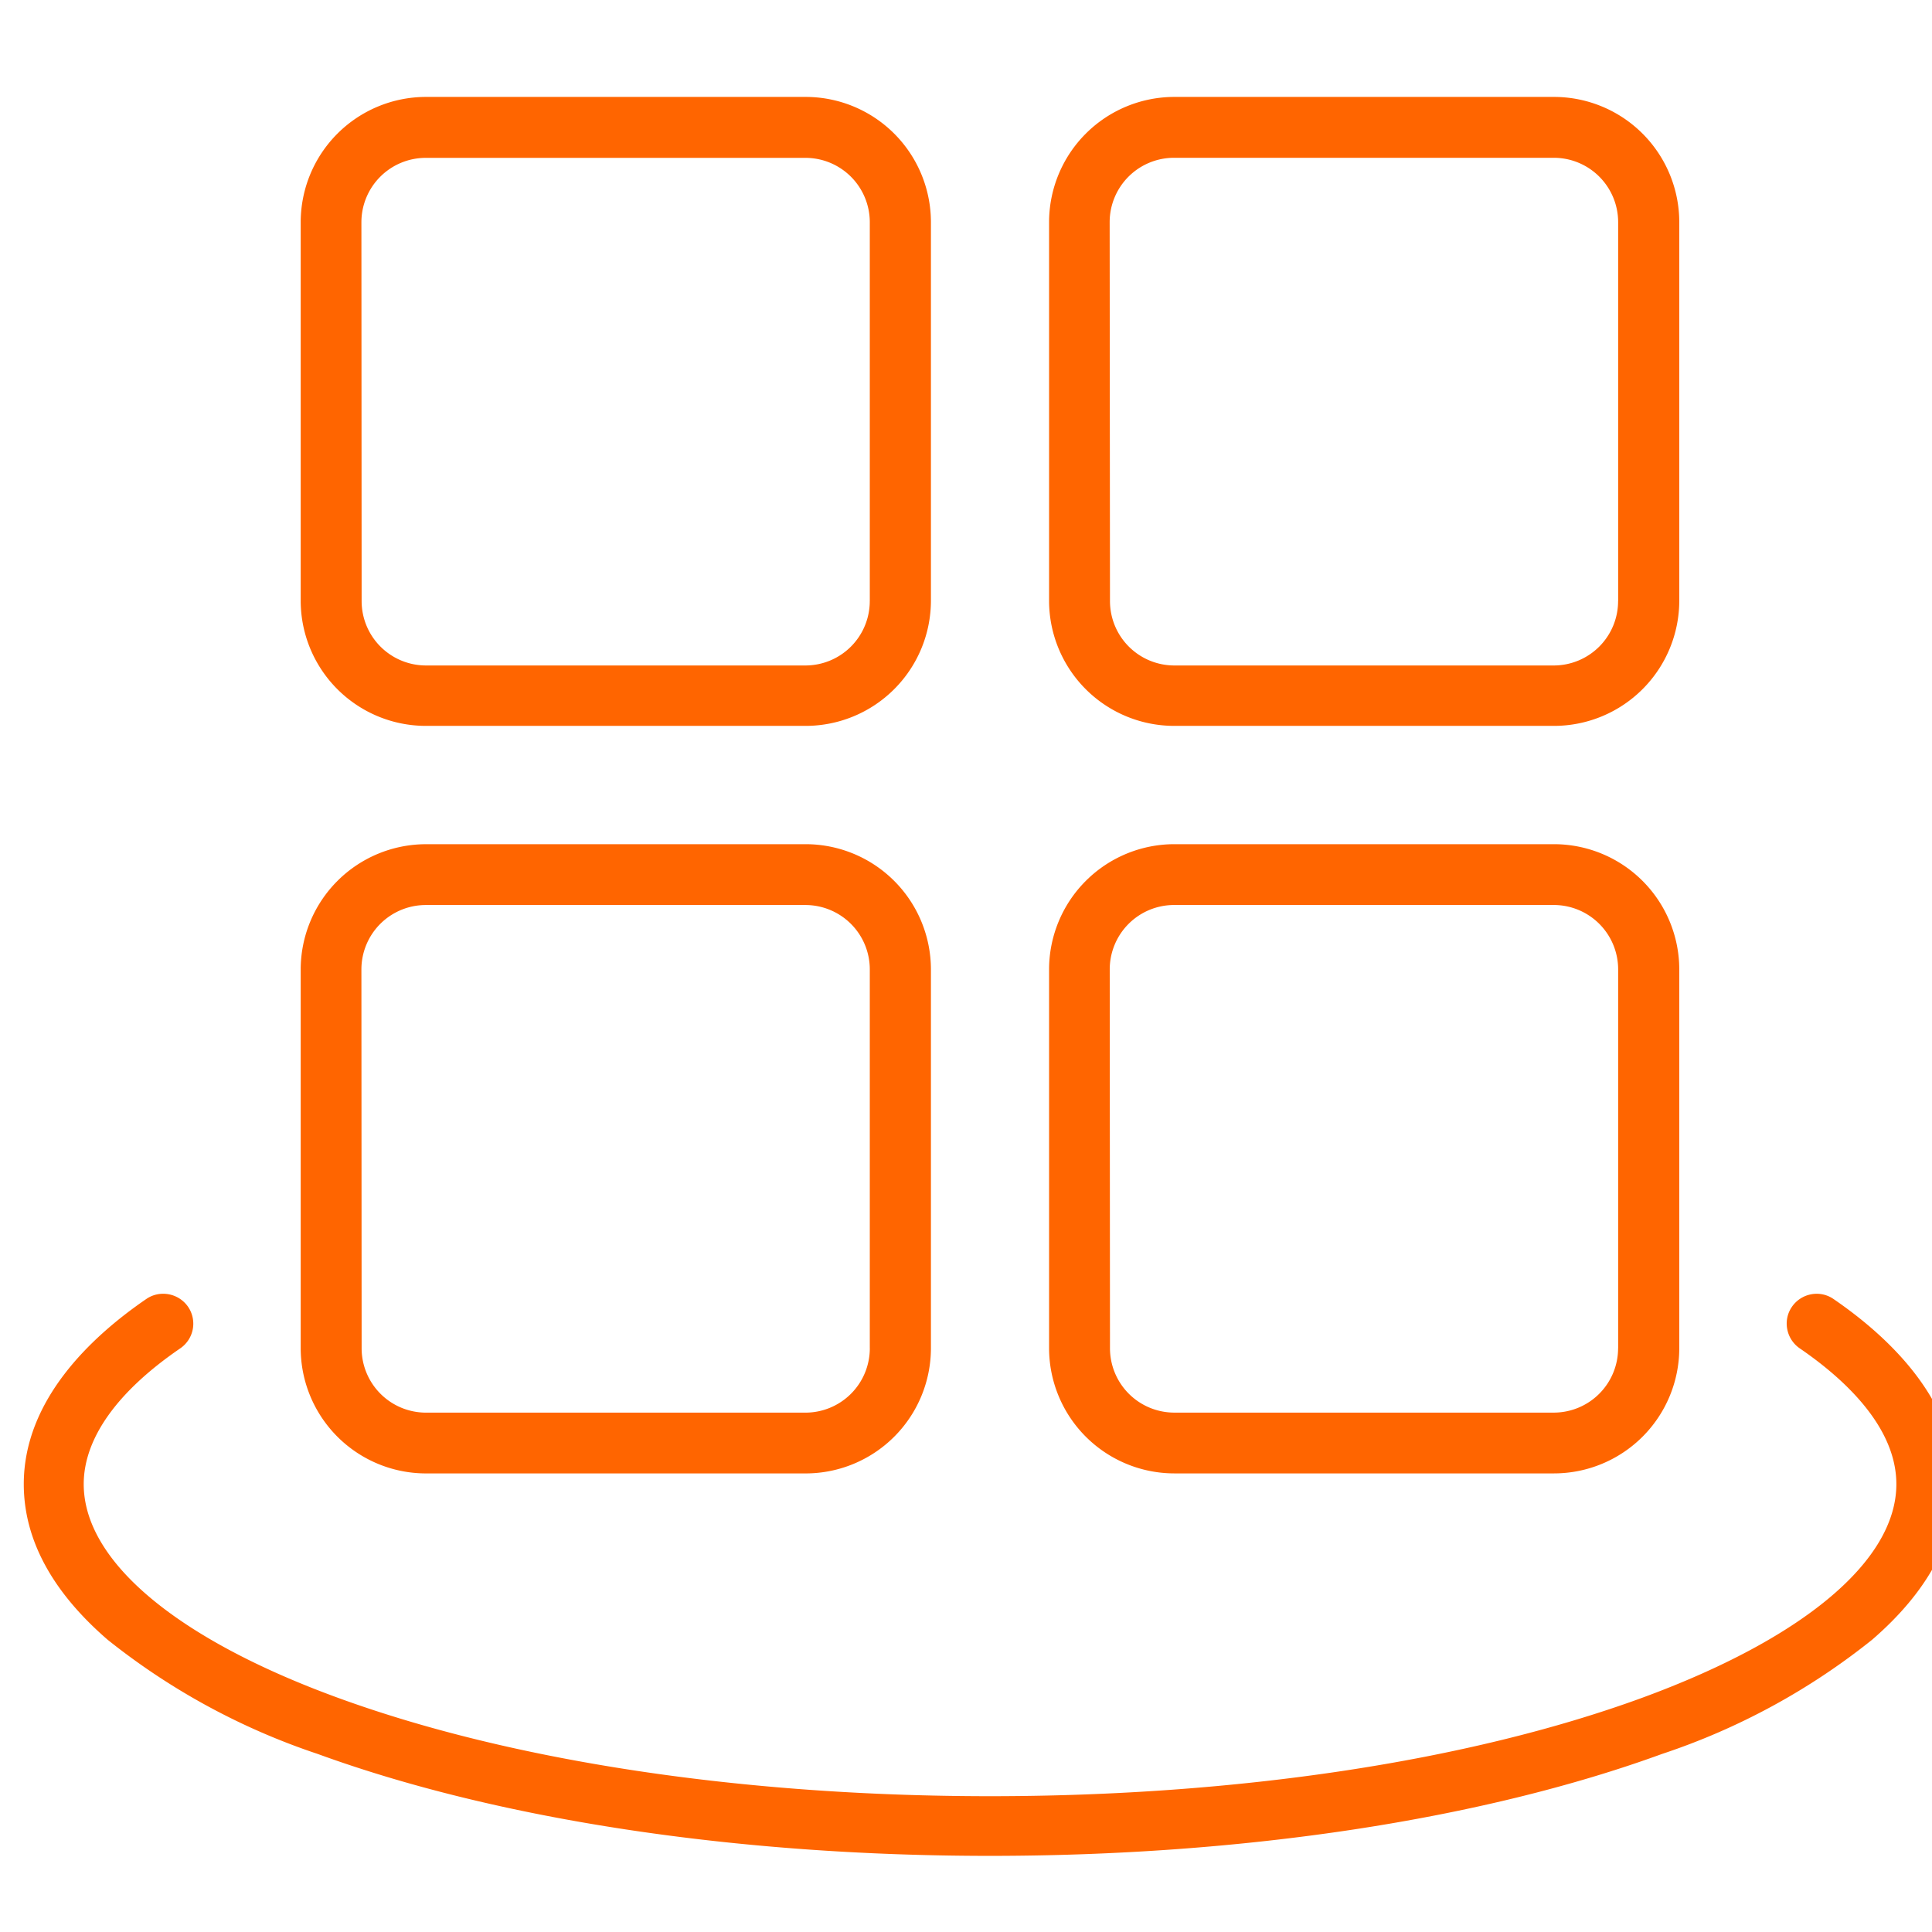
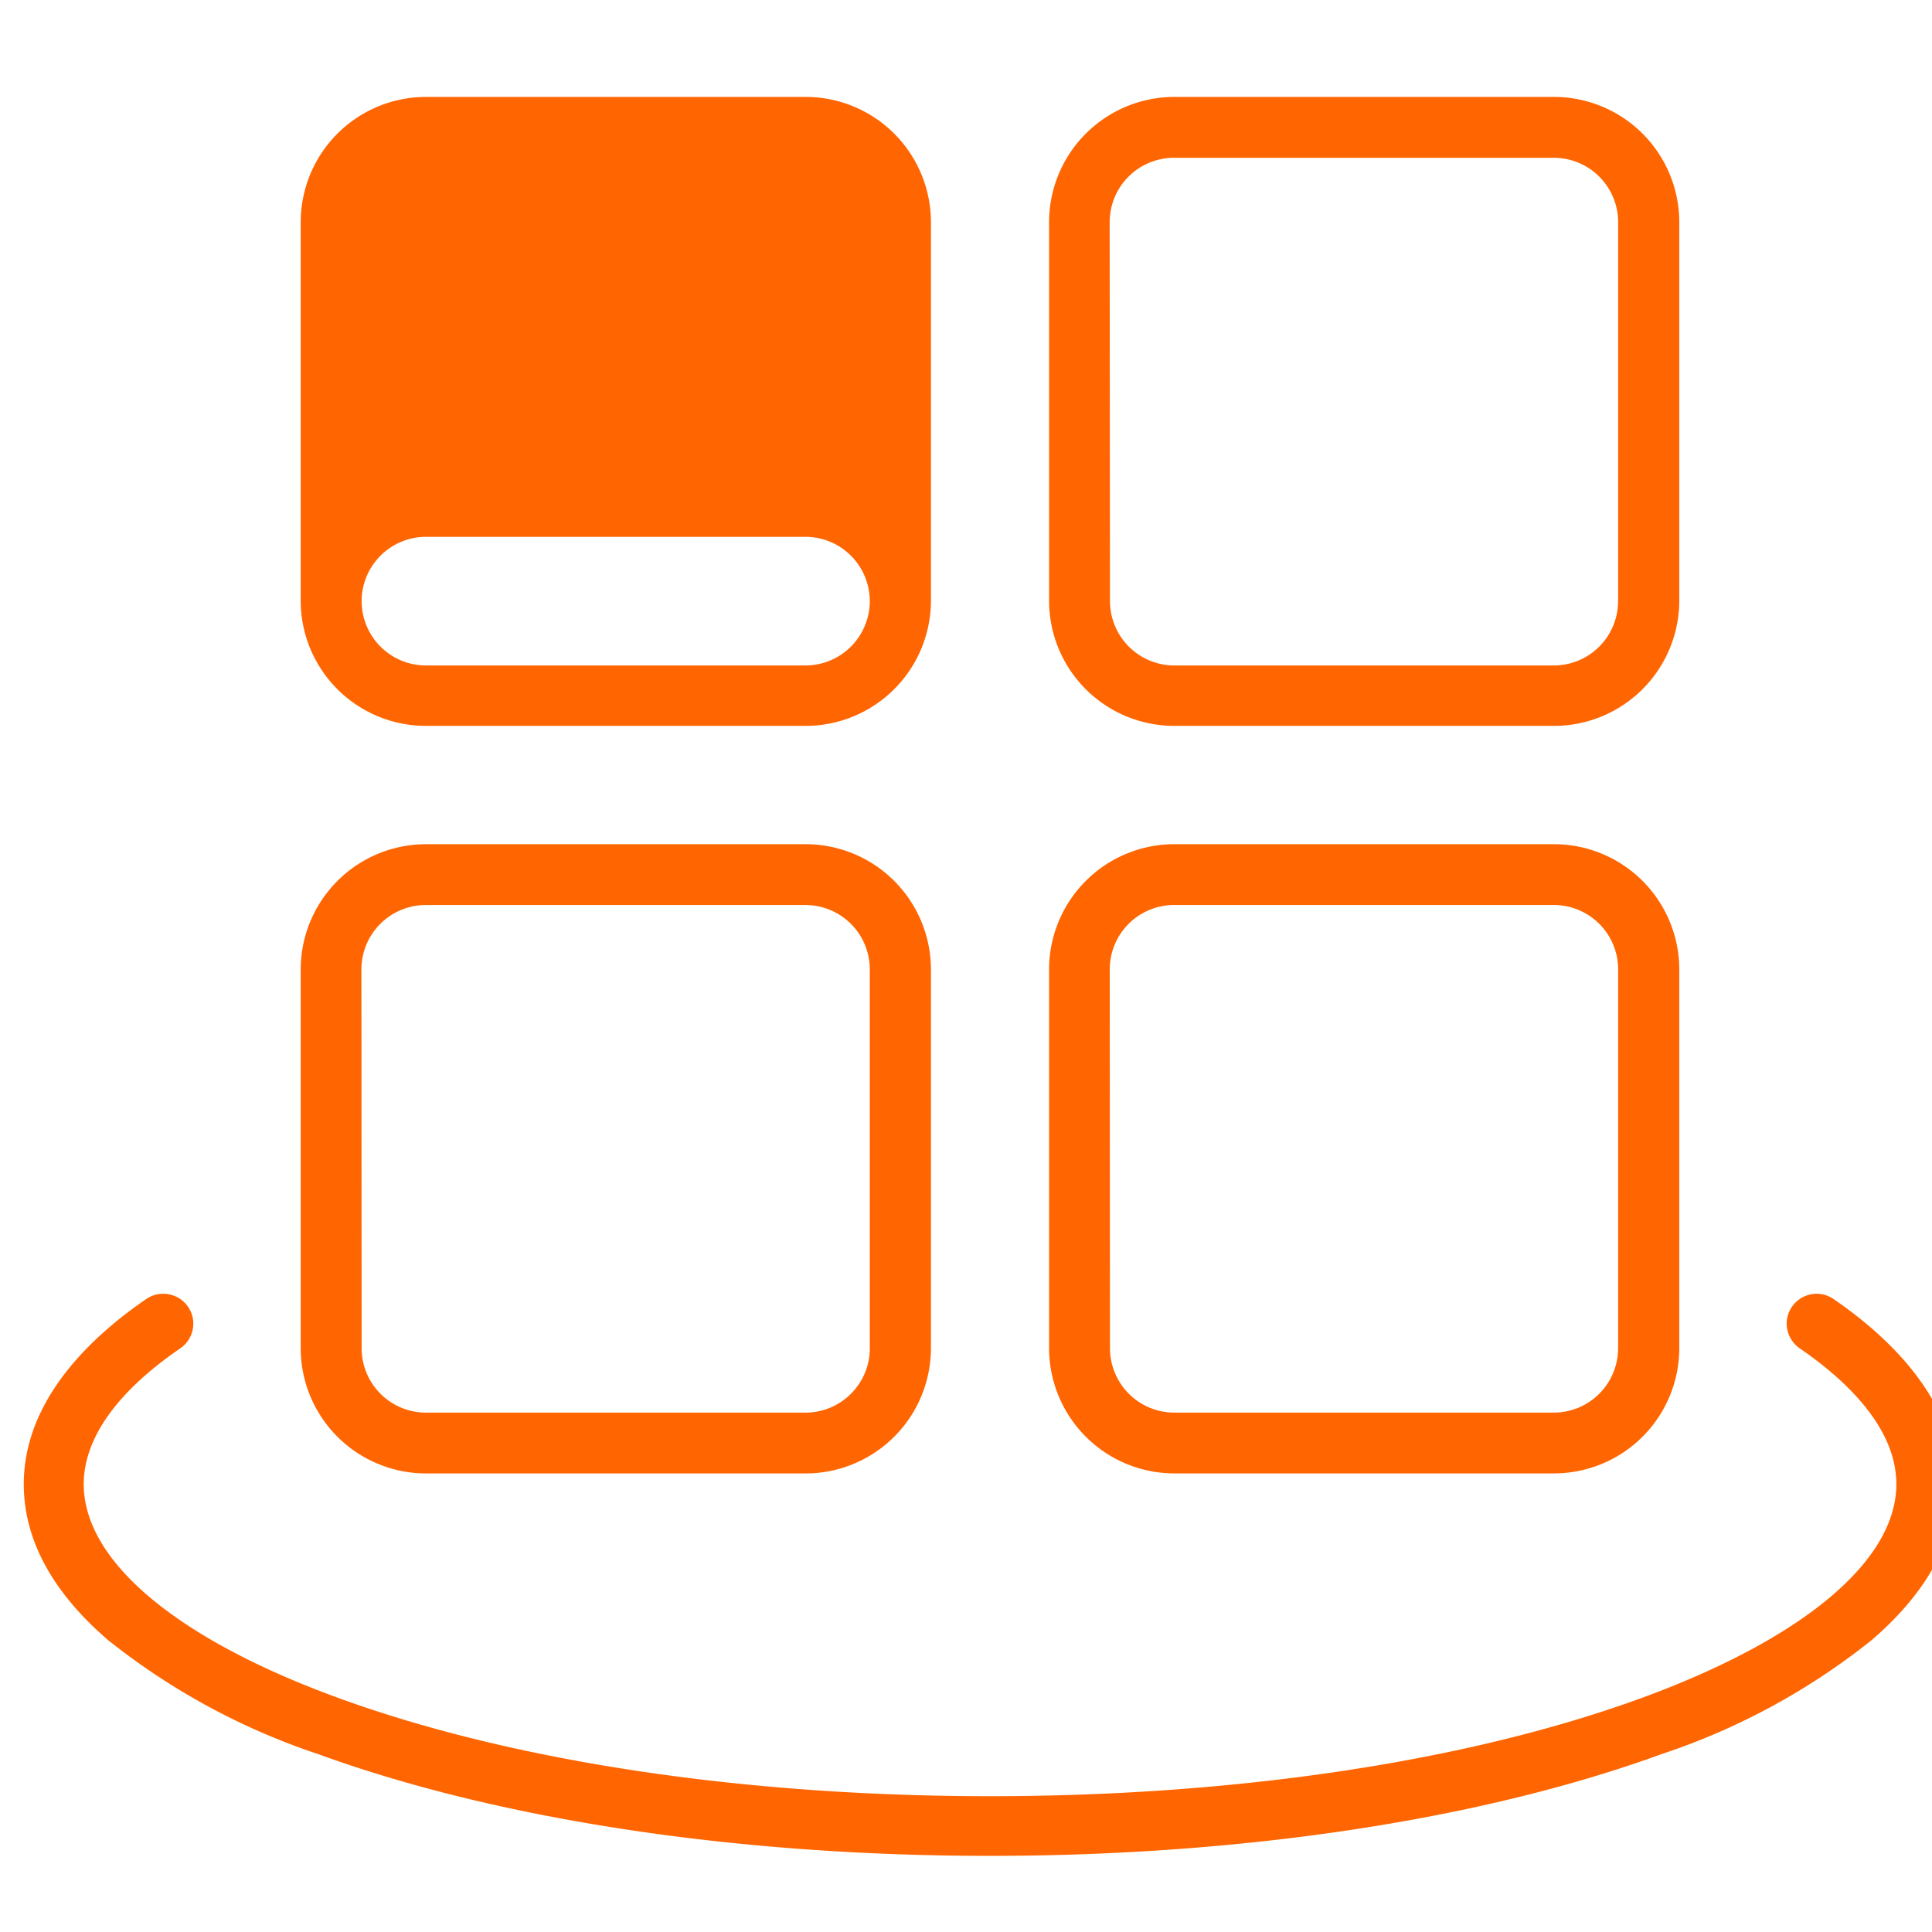
<svg xmlns="http://www.w3.org/2000/svg" width="78" height="78" viewBox="0 0 78 78">
  <defs>
    <style>
      .cls-1 {
        fill: #ff6500;
        fill-rule: evenodd;
      }
    </style>
  </defs>
-   <path id="形状_20" data-name="形状 20" class="cls-1" d="M62.737,3.913H47.413a5.061,5.061,0,0,0-5.059,5.051v15.3a5.056,5.056,0,0,0,5.059,5.042H62.737a5.062,5.062,0,0,0,5.06-5.051V8.965A5.061,5.061,0,0,0,62.737,3.913Zm2.59,20.354a2.6,2.6,0,0,1-2.6,2.6H47.413a2.6,2.6,0,0,1-2.6-2.6L44.8,8.965A2.6,2.6,0,0,1,47.4,6.37H62.729a2.6,2.6,0,0,1,2.6,2.594v15.3ZM32.525,3.913H17.2a5.062,5.062,0,0,0-5.06,5.051v15.3a5.057,5.057,0,0,0,5.06,5.042H32.525a5.062,5.062,0,0,0,5.059-5.051V8.965A5.061,5.061,0,0,0,32.525,3.913Zm2.59,20.354a2.6,2.6,0,0,1-2.6,2.6H17.2a2.6,2.6,0,0,1-2.6-2.6l-0.009-15.3a2.6,2.6,0,0,1,2.6-2.594H32.516a2.6,2.6,0,0,1,2.6,2.594v15.3ZM6.583,52.233a1.187,1.187,0,0,0-.677.211C3.648,53.991.96,56.543,0.96,59.918c0,2.228,1.139,4.341,3.386,6.283a27.507,27.507,0,0,0,8.476,4.609c7.281,2.654,16.921,4.116,27.143,4.116s19.863-1.462,27.143-4.117A27.322,27.322,0,0,0,75.583,66.2c2.248-1.942,3.386-4.055,3.386-6.283,0-3.375-2.69-5.927-4.946-7.473h0a1.194,1.194,0,0,0-.9-0.19,1.211,1.211,0,0,0-.778.505,1.19,1.19,0,0,0-.19.9,1.214,1.214,0,0,0,.506.778c1.776,1.216,3.9,3.156,3.9,5.482,0,3.09-3.745,6.236-10.275,8.63-7,2.559-16.35,3.968-26.316,3.968s-19.3-1.409-26.315-3.968c-6.53-2.38-10.275-5.526-10.275-8.63,0-1.842,1.348-3.738,3.9-5.484a1.207,1.207,0,0,0,.314-1.675A1.22,1.22,0,0,0,6.583,52.233ZM62.737,34.082H47.413a5.061,5.061,0,0,0-5.059,5.052v15.3a5.061,5.061,0,0,0,5.059,5.051H62.737a5.061,5.061,0,0,0,5.06-5.051v-15.3A5.062,5.062,0,0,0,62.737,34.082Zm2.59,20.355a2.6,2.6,0,0,1-2.6,2.594H47.413a2.6,2.6,0,0,1-2.6-2.594l-0.01-15.3a2.6,2.6,0,0,1,2.6-2.6H62.729a2.6,2.6,0,0,1,2.6,2.6v15.3Zm-32.8-20.354H17.2a5.062,5.062,0,0,0-5.06,5.052v15.3a5.061,5.061,0,0,0,5.06,5.051H32.525a5.061,5.061,0,0,0,5.059-5.051v-15.3A5.062,5.062,0,0,0,32.525,34.082Zm2.59,20.355a2.6,2.6,0,0,1-2.6,2.594H17.2a2.6,2.6,0,0,1-2.6-2.594l-0.009-15.3a2.6,2.6,0,0,1,2.6-2.6H32.516a2.6,2.6,0,0,1,2.6,2.6v15.3Z" />
+   <path id="形状_20" data-name="形状 20" class="cls-1" d="M62.737,3.913H47.413a5.061,5.061,0,0,0-5.059,5.051v15.3a5.056,5.056,0,0,0,5.059,5.042H62.737a5.062,5.062,0,0,0,5.06-5.051V8.965A5.061,5.061,0,0,0,62.737,3.913Zm2.59,20.354a2.6,2.6,0,0,1-2.6,2.6H47.413a2.6,2.6,0,0,1-2.6-2.6L44.8,8.965A2.6,2.6,0,0,1,47.4,6.37H62.729a2.6,2.6,0,0,1,2.6,2.594v15.3ZM32.525,3.913H17.2a5.062,5.062,0,0,0-5.06,5.051v15.3a5.057,5.057,0,0,0,5.06,5.042H32.525a5.062,5.062,0,0,0,5.059-5.051V8.965A5.061,5.061,0,0,0,32.525,3.913Zm2.59,20.354a2.6,2.6,0,0,1-2.6,2.6H17.2a2.6,2.6,0,0,1-2.6-2.6a2.6,2.6,0,0,1,2.6-2.594H32.516a2.6,2.6,0,0,1,2.6,2.594v15.3ZM6.583,52.233a1.187,1.187,0,0,0-.677.211C3.648,53.991.96,56.543,0.96,59.918c0,2.228,1.139,4.341,3.386,6.283a27.507,27.507,0,0,0,8.476,4.609c7.281,2.654,16.921,4.116,27.143,4.116s19.863-1.462,27.143-4.117A27.322,27.322,0,0,0,75.583,66.2c2.248-1.942,3.386-4.055,3.386-6.283,0-3.375-2.69-5.927-4.946-7.473h0a1.194,1.194,0,0,0-.9-0.19,1.211,1.211,0,0,0-.778.505,1.19,1.19,0,0,0-.19.9,1.214,1.214,0,0,0,.506.778c1.776,1.216,3.9,3.156,3.9,5.482,0,3.09-3.745,6.236-10.275,8.63-7,2.559-16.35,3.968-26.316,3.968s-19.3-1.409-26.315-3.968c-6.53-2.38-10.275-5.526-10.275-8.63,0-1.842,1.348-3.738,3.9-5.484a1.207,1.207,0,0,0,.314-1.675A1.22,1.22,0,0,0,6.583,52.233ZM62.737,34.082H47.413a5.061,5.061,0,0,0-5.059,5.052v15.3a5.061,5.061,0,0,0,5.059,5.051H62.737a5.061,5.061,0,0,0,5.06-5.051v-15.3A5.062,5.062,0,0,0,62.737,34.082Zm2.59,20.355a2.6,2.6,0,0,1-2.6,2.594H47.413a2.6,2.6,0,0,1-2.6-2.594l-0.01-15.3a2.6,2.6,0,0,1,2.6-2.6H62.729a2.6,2.6,0,0,1,2.6,2.6v15.3Zm-32.8-20.354H17.2a5.062,5.062,0,0,0-5.06,5.052v15.3a5.061,5.061,0,0,0,5.06,5.051H32.525a5.061,5.061,0,0,0,5.059-5.051v-15.3A5.062,5.062,0,0,0,32.525,34.082Zm2.59,20.355a2.6,2.6,0,0,1-2.6,2.594H17.2a2.6,2.6,0,0,1-2.6-2.594l-0.009-15.3a2.6,2.6,0,0,1,2.6-2.6H32.516a2.6,2.6,0,0,1,2.6,2.6v15.3Z" />
</svg>